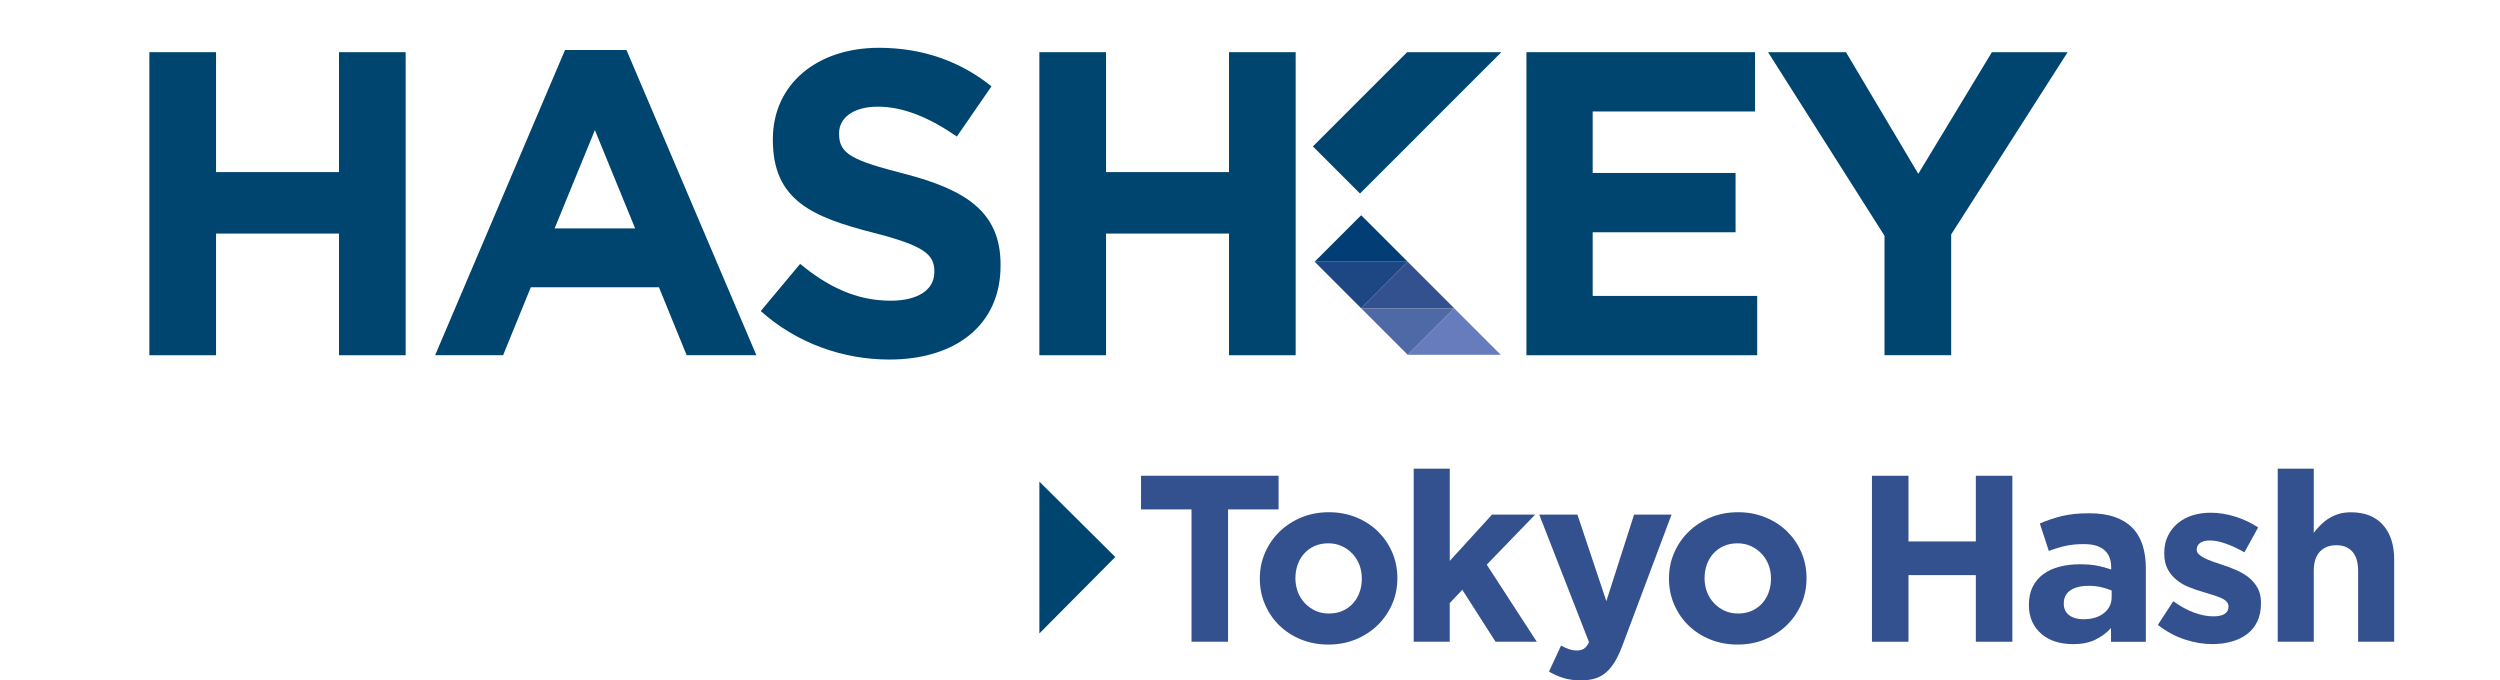
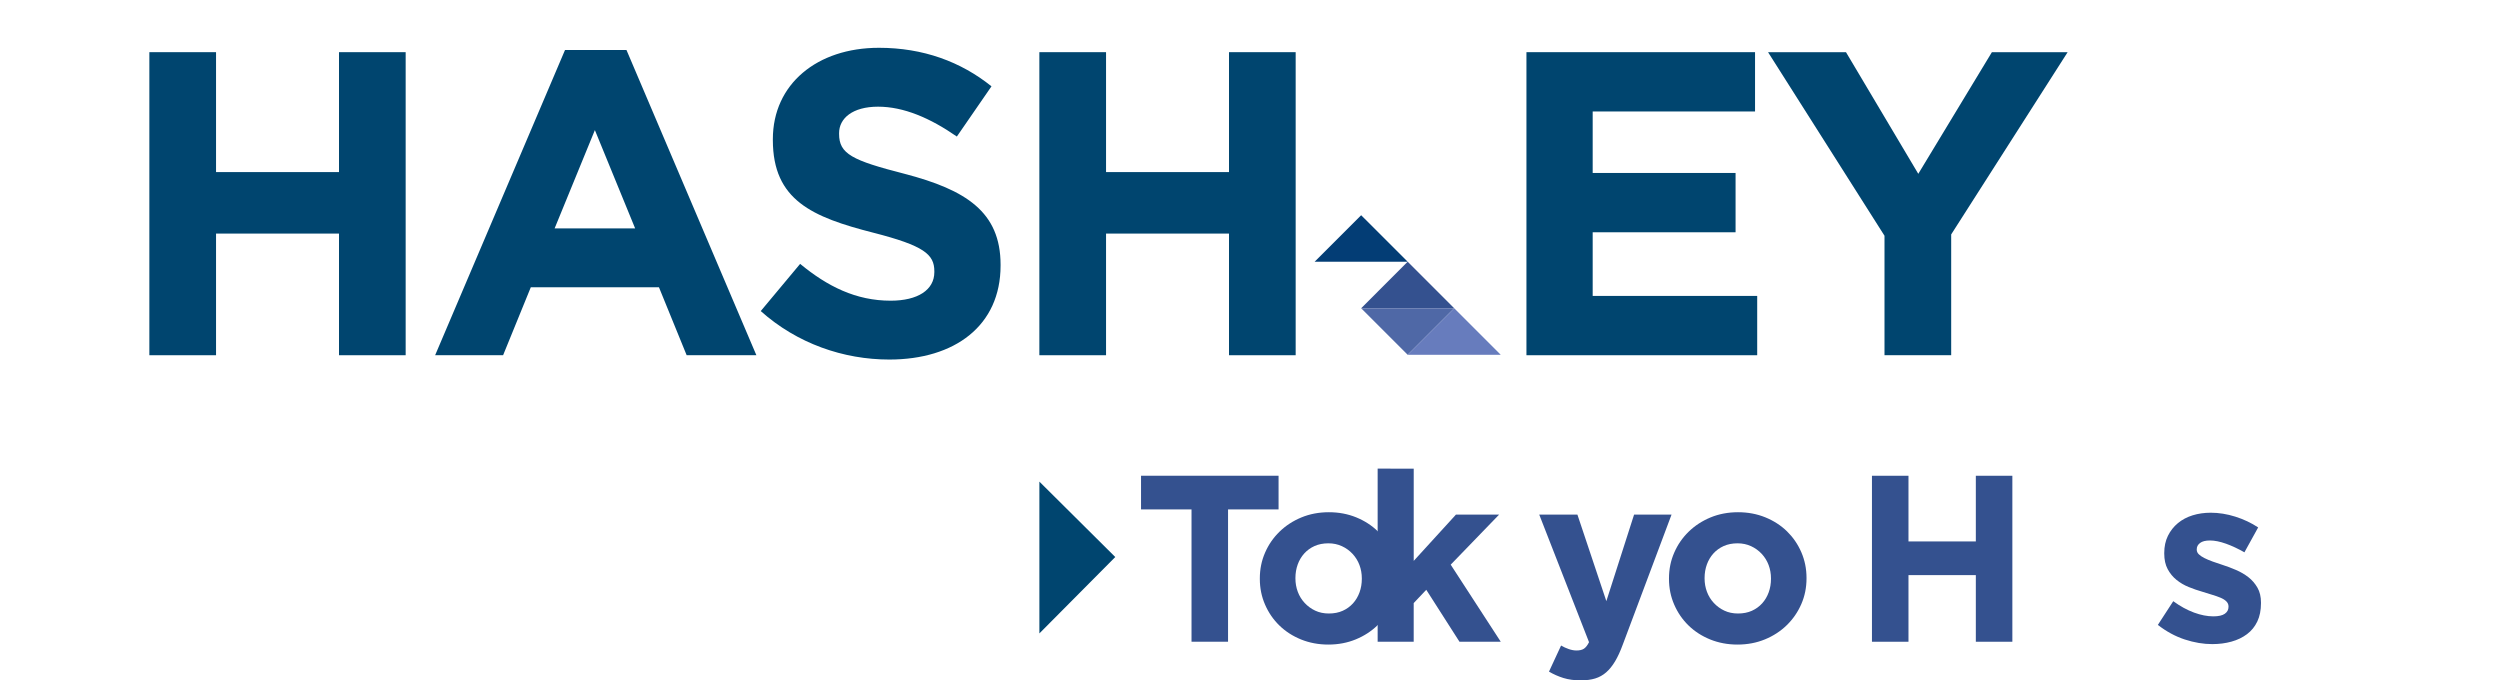
<svg xmlns="http://www.w3.org/2000/svg" id="a" width="158" height="43" viewBox="0 0 936 255.37">
  <defs>
    <style>.b{fill:#00456f;}.c{fill:#4f68a6;}.d{fill:#033d75;}.e{fill:#1c4782;}.f{fill:#677cbd;}.g{fill:#34518f;}</style>
  </defs>
  <polygon class="b" points="126.07 19.58 126.07 64.59 79.92 64.59 79.92 19.58 54.89 19.58 54.89 133.33 79.92 133.33 79.92 87.67 126.07 87.67 126.07 133.33 151.09 133.33 151.09 19.58 126.07 19.58 126.07 19.58" />
  <polygon class="b" points="460.12 19.58 460.12 64.59 413.97 64.59 413.97 19.58 388.94 19.58 388.94 133.33 413.97 133.33 413.97 87.67 460.12 87.67 460.12 133.33 485.14 133.33 485.14 19.58 460.12 19.58 460.12 19.58" />
  <path class="b" d="M222.11,48.83l15.11,36.89h-30.22l15.11-36.89h0Zm-11.21-30.06l-48.75,114.56h25.51l10.4-25.51h48.1l10.4,25.51h26.17L233.97,18.77h-23.07Z" />
  <path class="b" d="M284.36,116.76l14.79-17.72c10.23,8.45,20.96,13.82,33.96,13.82,10.24,0,16.41-4.06,16.41-10.73v-.33c0-6.34-3.9-9.59-22.91-14.46-22.91-5.85-37.7-12.19-37.7-34.78v-.33c0-20.64,16.58-34.29,39.81-34.29,16.57,0,30.72,5.2,42.25,14.46l-13,18.85c-10.08-6.99-19.99-11.21-29.58-11.21s-14.62,4.39-14.62,9.92v.32c0,7.48,4.87,9.91,24.54,14.95,23.07,6.02,36.07,14.3,36.07,34.13v.32c0,22.59-17.23,35.27-41.76,35.27-17.22,0-34.62-6.01-48.26-18.2" />
  <polygon class="b" points="571.76 19.58 571.76 133.33 658.37 133.33 658.37 111.07 596.62 111.07 596.62 87.18 650.25 87.18 650.25 64.92 596.62 64.92 596.62 41.84 657.56 41.84 657.56 19.58 571.76 19.58 571.76 19.58" />
  <polygon class="b" points="746.46 19.58 718.83 65.24 691.69 19.58 662.44 19.58 706.15 88.48 706.15 133.33 731.18 133.33 731.18 87.99 774.89 19.58 746.46 19.58 746.46 19.58" />
-   <polygon class="b" points="526.98 19.58 509.29 37.26 491.61 54.95 509.29 72.63 526.98 54.95 544.66 37.26 562.35 19.58 526.98 19.58 526.98 19.58" />
  <polygon class="b" points="388.95 180.77 417.43 209.07 388.95 237.74 388.95 180.77 388.95 180.77" />
  <g>
    <path class="g" d="M446.06,191.2h-18.96v-12.64h51.62v12.64h-18.96v49.66h-13.71v-49.66Z" />
    <path class="g" d="M497.41,241.93c-3.68,0-7.09-.64-10.24-1.91-3.15-1.28-5.86-3.03-8.14-5.25-2.28-2.22-4.08-4.83-5.38-7.83-1.31-3-1.96-6.21-1.96-9.66v-.18c0-3.44,.65-6.66,1.96-9.66,1.3-3,3.11-5.62,5.43-7.88,2.31-2.25,5.04-4.03,8.19-5.34,3.14-1.3,6.59-1.96,10.32-1.96s7.09,.64,10.24,1.91c3.14,1.28,5.86,3.03,8.14,5.25,2.28,2.23,4.08,4.84,5.38,7.83,1.3,3,1.96,6.22,1.96,9.66v.18c0,3.44-.65,6.66-1.96,9.66-1.31,3-3.12,5.62-5.43,7.88-2.31,2.26-5.04,4.04-8.19,5.34-3.15,1.3-6.59,1.96-10.32,1.96Zm.18-11.66c1.96,0,3.69-.34,5.21-1.02,1.51-.68,2.8-1.62,3.87-2.8,1.07-1.19,1.88-2.57,2.45-4.14,.56-1.57,.85-3.25,.85-5.03v-.18c0-1.78-.3-3.46-.89-5.03-.59-1.57-1.46-2.97-2.58-4.18-1.13-1.21-2.46-2.18-4-2.89-1.54-.71-3.23-1.07-5.07-1.07-1.96,0-3.69,.34-5.21,1.02-1.51,.68-2.8,1.62-3.87,2.8-1.07,1.19-1.88,2.57-2.45,4.14-.56,1.57-.85,3.25-.85,5.03v.18c0,1.78,.3,3.46,.89,5.03,.59,1.57,1.45,2.97,2.58,4.18,1.13,1.22,2.45,2.18,3.96,2.89s3.22,1.07,5.12,1.07Z" />
-     <path class="g" d="M529.45,175.9h13.53v34.62l15.84-17.36h16.2l-18.16,18.78,18.78,28.92h-15.49l-12.46-19.49-4.72,4.98v14.51h-13.53v-64.97Z" />
+     <path class="g" d="M529.45,175.9v34.62l15.84-17.36h16.2l-18.16,18.78,18.78,28.92h-15.49l-12.46-19.49-4.72,4.98v14.51h-13.53v-64.97Z" />
    <path class="g" d="M592.24,255.37c-2.49,0-4.69-.3-6.59-.89-1.9-.59-3.71-1.39-5.43-2.4l4.54-9.79c.89,.53,1.85,.98,2.89,1.33,1.04,.36,2,.53,2.89,.53,1.19,0,2.12-.22,2.8-.67,.68-.45,1.32-1.26,1.91-2.45l-18.69-47.88h14.33l10.86,32.48,10.41-32.48h14.06l-18.33,48.86c-.89,2.43-1.84,4.49-2.85,6.19-1.01,1.69-2.12,3.07-3.34,4.14-1.22,1.07-2.6,1.84-4.14,2.31-1.54,.47-3.32,.71-5.34,.71Z" />
    <path class="g" d="M650.98,241.93c-3.68,0-7.09-.64-10.24-1.91-3.15-1.28-5.86-3.03-8.14-5.25-2.28-2.22-4.08-4.83-5.38-7.83-1.31-3-1.96-6.21-1.96-9.66v-.18c0-3.44,.65-6.66,1.96-9.66,1.3-3,3.11-5.62,5.43-7.88,2.31-2.25,5.04-4.03,8.19-5.34,3.14-1.3,6.59-1.96,10.32-1.96s7.09,.64,10.24,1.91c3.14,1.28,5.86,3.03,8.14,5.25,2.28,2.23,4.08,4.84,5.38,7.83,1.3,3,1.96,6.22,1.96,9.66v.18c0,3.44-.65,6.66-1.96,9.66-1.31,3-3.12,5.62-5.43,7.88-2.31,2.26-5.04,4.04-8.19,5.34-3.15,1.3-6.59,1.96-10.32,1.96Zm.18-11.66c1.96,0,3.69-.34,5.21-1.02,1.51-.68,2.8-1.62,3.87-2.8,1.07-1.19,1.88-2.57,2.45-4.14,.56-1.57,.85-3.25,.85-5.03v-.18c0-1.78-.3-3.46-.89-5.03-.59-1.57-1.46-2.97-2.58-4.18-1.13-1.21-2.46-2.18-4-2.89-1.54-.71-3.23-1.07-5.07-1.07-1.96,0-3.69,.34-5.21,1.02-1.51,.68-2.8,1.62-3.87,2.8-1.07,1.19-1.88,2.57-2.45,4.14-.56,1.57-.85,3.25-.85,5.03v.18c0,1.78,.3,3.46,.89,5.03,.59,1.57,1.45,2.97,2.58,4.18,1.13,1.22,2.45,2.18,3.96,2.89s3.22,1.07,5.12,1.07Z" />
    <path class="g" d="M701.44,178.57h13.71v24.65h25.28v-24.65h13.71v62.3h-13.71v-25.01h-25.28v25.01h-13.71v-62.3Z" />
-     <path class="g" d="M776.73,241.76c-2.26,0-4.38-.31-6.36-.93-1.99-.62-3.72-1.56-5.21-2.8-1.48-1.25-2.66-2.77-3.52-4.58-.86-1.81-1.29-3.9-1.29-6.27v-.18c0-2.61,.47-4.86,1.42-6.76,.95-1.9,2.27-3.47,3.96-4.72,1.69-1.25,3.71-2.18,6.05-2.8,2.34-.62,4.94-.93,7.79-.93,2.43,0,4.55,.18,6.36,.53,1.81,.36,3.57,.83,5.3,1.42v-.8c0-2.85-.86-5.01-2.58-6.5-1.72-1.48-4.27-2.22-7.65-2.22-2.61,0-4.91,.22-6.9,.67-1.99,.45-4.08,1.08-6.27,1.91l-3.38-10.32c2.61-1.13,5.34-2.05,8.19-2.76,2.85-.71,6.29-1.07,10.32-1.07,3.74,0,6.93,.46,9.57,1.38,2.64,.92,4.82,2.24,6.54,3.96,1.78,1.78,3.08,3.96,3.92,6.54,.83,2.58,1.25,5.47,1.25,8.68v27.68h-13.08v-5.16c-1.66,1.84-3.65,3.31-5.96,4.41-2.31,1.1-5.13,1.65-8.46,1.65Zm4.09-9.34c3.2,0,5.77-.77,7.7-2.31,1.93-1.54,2.89-3.56,2.89-6.05v-2.4c-1.19-.53-2.51-.96-3.96-1.29-1.46-.33-3.01-.49-4.67-.49-2.91,0-5.19,.56-6.85,1.69-1.66,1.13-2.49,2.76-2.49,4.9v.18c0,1.84,.68,3.26,2.05,4.27,1.36,1.01,3.14,1.51,5.34,1.51Z" />
    <path class="g" d="M829.22,241.76c-3.38,0-6.84-.58-10.37-1.74s-6.9-2.98-10.1-5.47l5.78-8.9c2.61,1.9,5.21,3.32,7.79,4.27,2.58,.95,5,1.42,7.25,1.42,1.96,0,3.4-.33,4.32-.98,.92-.65,1.38-1.51,1.38-2.58v-.18c0-.71-.27-1.33-.8-1.87s-1.26-.99-2.18-1.38c-.92-.38-1.97-.76-3.16-1.11-1.19-.36-2.43-.74-3.74-1.16-1.66-.47-3.34-1.05-5.03-1.74-1.69-.68-3.22-1.57-4.58-2.67-1.37-1.1-2.48-2.45-3.34-4.05-.86-1.6-1.29-3.56-1.29-5.87v-.18c0-2.43,.46-4.58,1.38-6.45,.92-1.87,2.17-3.46,3.74-4.76,1.57-1.3,3.41-2.28,5.52-2.94,2.11-.65,4.38-.98,6.81-.98,3.03,0,6.1,.49,9.21,1.47,3.12,.98,5.98,2.33,8.59,4.05l-5.16,9.35c-2.37-1.36-4.69-2.45-6.94-3.25-2.26-.8-4.24-1.2-5.96-1.2s-2.91,.31-3.74,.93c-.83,.62-1.25,1.41-1.25,2.36v.18c0,.65,.27,1.23,.8,1.74,.53,.5,1.25,.98,2.14,1.42,.89,.44,1.91,.88,3.07,1.29,1.16,.42,2.39,.83,3.69,1.25,1.66,.53,3.35,1.17,5.07,1.91,1.72,.74,3.26,1.65,4.63,2.71,1.36,1.07,2.49,2.37,3.38,3.92,.89,1.54,1.33,3.41,1.33,5.61v.18c0,2.67-.46,4.97-1.38,6.9-.92,1.93-2.21,3.52-3.87,4.76-1.66,1.25-3.6,2.18-5.83,2.8-2.22,.62-4.61,.93-7.16,.93Z" />
-     <path class="g" d="M853.74,175.9h13.53v24.08c.77-1.01,1.62-1.99,2.54-2.91,.92-.93,1.94-1.75,3.07-2.46s2.37-1.29,3.74-1.7c1.36-.42,2.91-.63,4.63-.63,5.16,0,9.15,1.57,11.97,4.72,2.82,3.15,4.23,7.48,4.23,12.99v30.88h-13.53v-26.55c0-3.2-.71-5.61-2.14-7.24s-3.44-2.44-6.05-2.44-4.67,.81-6.19,2.44-2.27,4.04-2.27,7.24v26.55h-13.53v-64.97Z" />
  </g>
  <g>
    <polygon class="d" points="527.18 98.23 509.72 80.78 492.26 98.23 527.18 98.23 527.18 98.23" />
-     <polygon class="e" points="492.26 98.23 509.72 115.7 527.18 98.23 492.26 98.23 492.26 98.23" />
    <polygon class="g" points="544.64 115.7 527.18 98.23 509.72 115.7 544.64 115.7 544.64 115.7" />
    <polygon class="c" points="509.72 115.7 527.18 133.16 544.64 115.7 509.72 115.7 509.72 115.7" />
    <polygon class="f" points="527.18 133.16 562.1 133.16 544.64 115.69 527.18 133.16 527.18 133.16" />
  </g>
</svg>